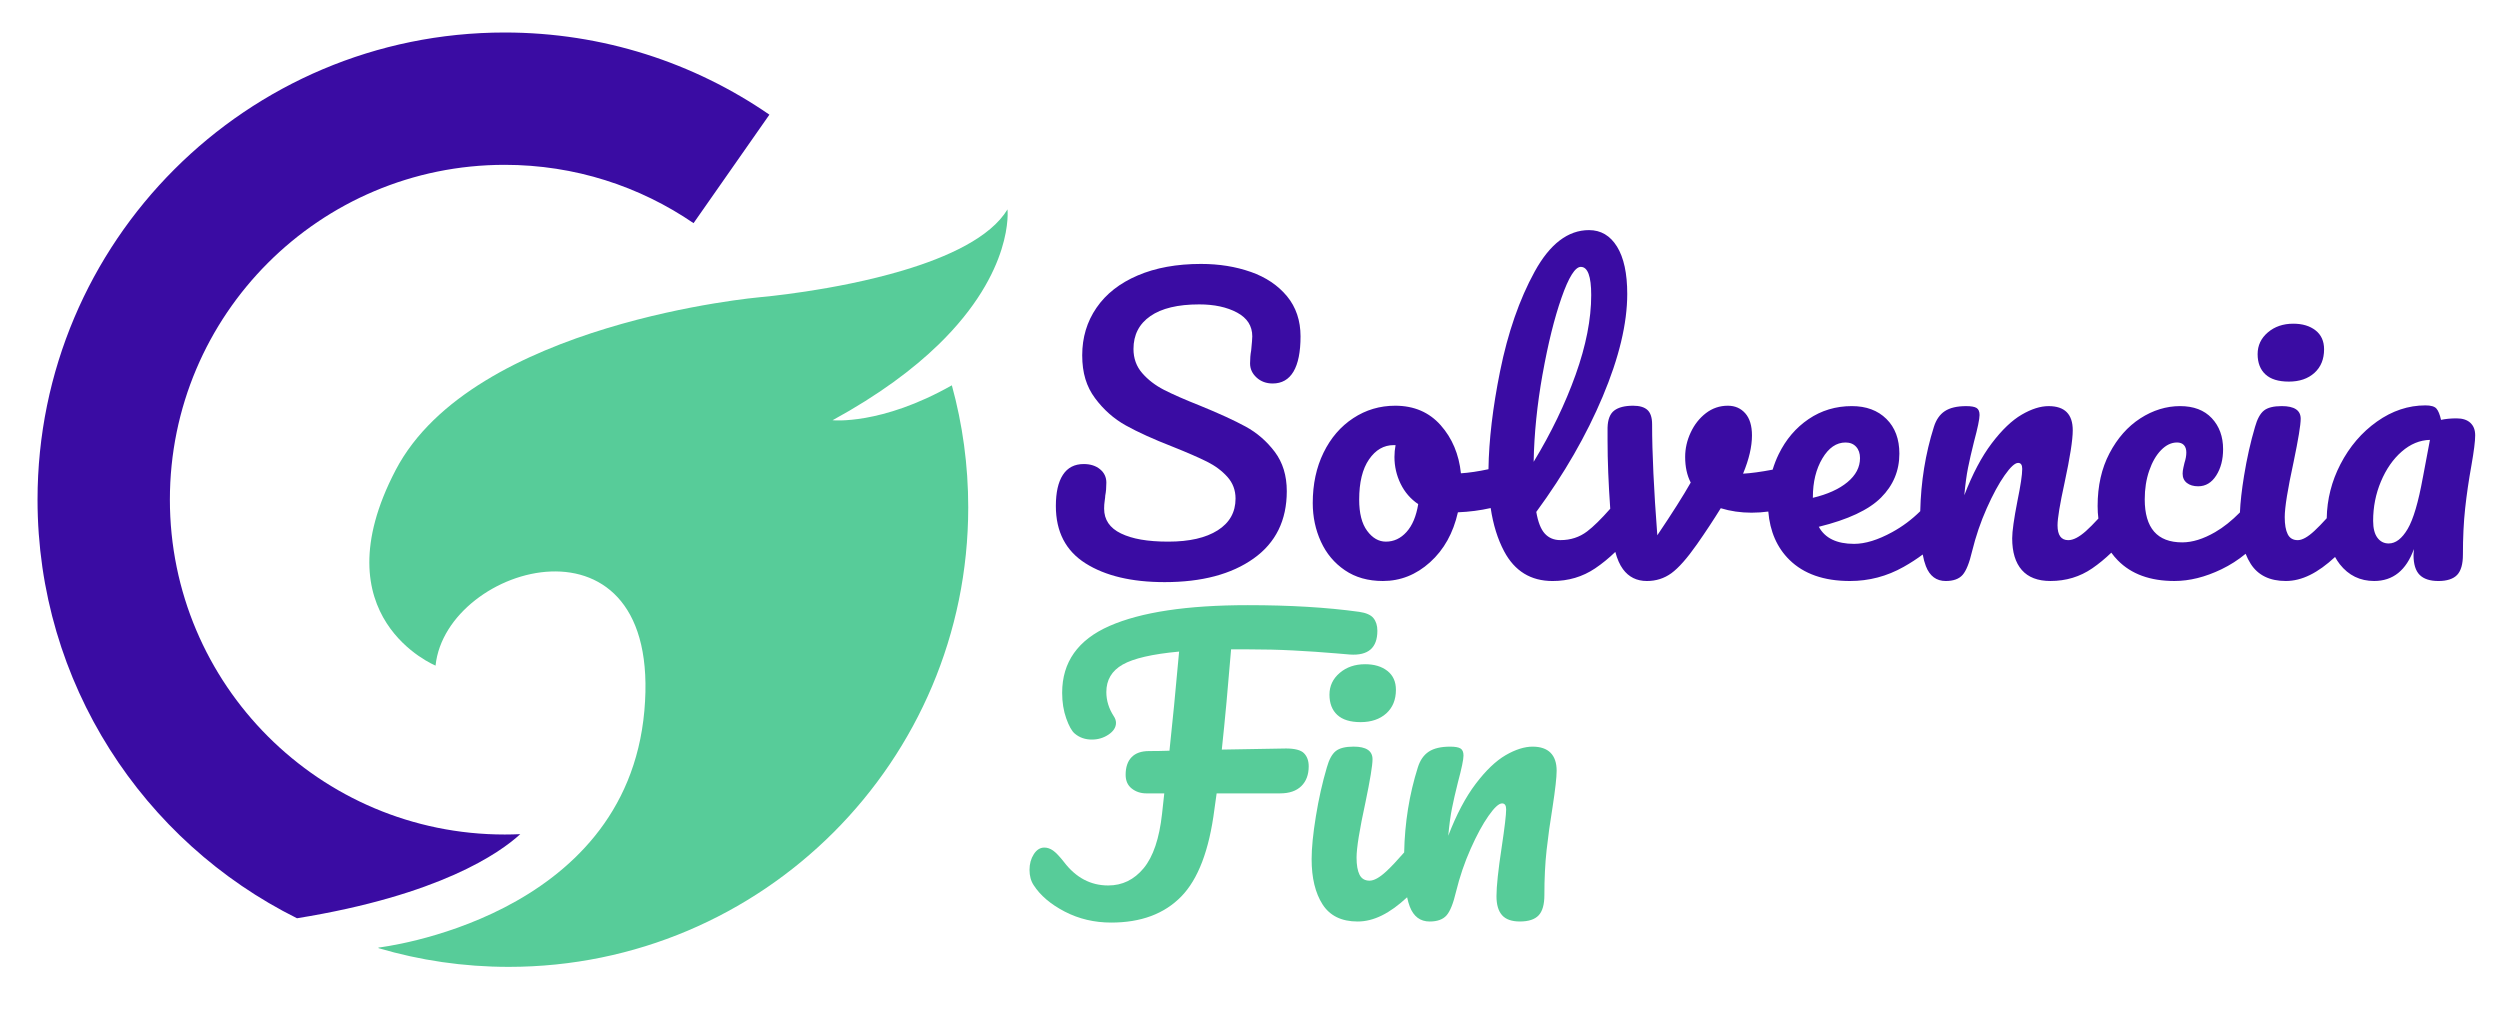
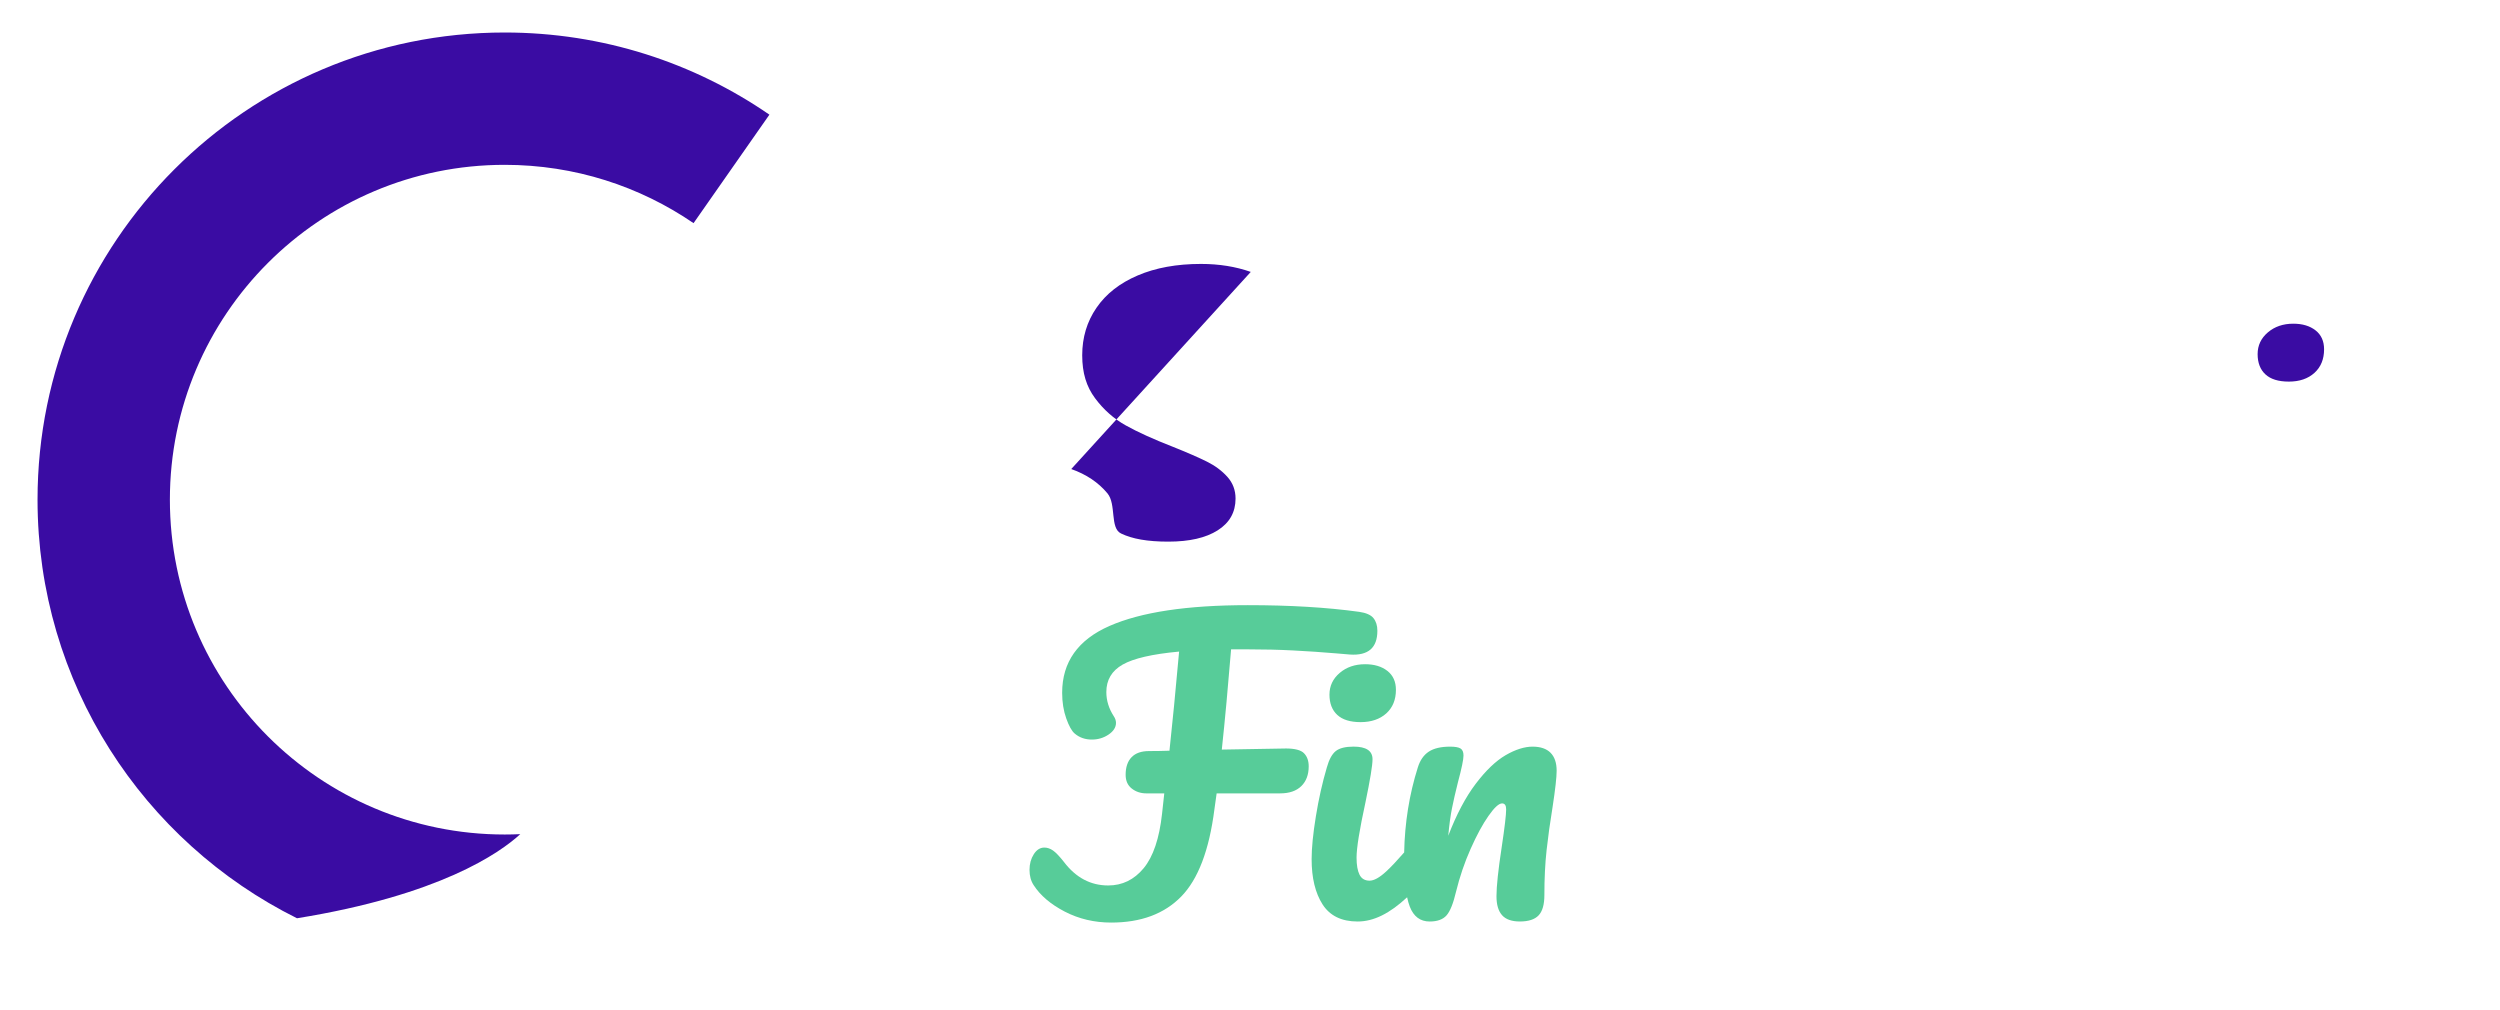
<svg xmlns="http://www.w3.org/2000/svg" id="a" viewBox="0 0 1109 448">
  <defs>
    <style>.b{fill:#3a0ca3;}.c{fill:#57cc99;}</style>
  </defs>
-   <path class="c" d="M369.33,186.41c20.67-11.29,35.87-22.75,47.02-33.58,33.73-32.78,30.57-59.94,30.57-59.94-7.52,12.45-26.45,21.16-46.52,27.13-30.32,9.03-63.23,11.81-63.23,11.81,0,0-127.44,11.21-161.66,76.7s17.7,86.73,17.7,86.73c4.72-45.43,100.89-72.57,92.63,20.06-8.26,92.63-118,105.02-118,105.02l.11,.27c18.3,5.4,37.67,8.29,57.71,8.29,112.58,0,203.85-91.27,203.85-203.85,0-18.74-2.53-36.89-7.27-54.13-31.44,17.81-52.91,15.49-52.91,15.49Z" />
  <path class="b" d="M131.75,407.34c63.28-10.23,89.91-28.93,99.04-37.31-2.29,.1-4.58,.16-6.89,.16-82.03,0-148.54-66.5-148.54-148.54S141.86,73.12,223.89,73.12c31.08,0,59.92,9.55,83.77,25.87l33.65-48.12c-33.38-22.99-73.83-36.45-117.42-36.45C109.44,14.42,16.65,107.2,16.65,221.66c0,81.36,46.88,151.76,115.1,185.68Z" />
  <g>
-     <path class="b" d="M554.84,120.62c-6.7-2.36-14.06-3.54-22.07-3.54-10.76,0-20.12,1.7-28.08,5.11-7.96,3.4-14.06,8.18-18.28,14.33-4.23,6.15-6.34,13.18-6.34,21.08s1.89,13.92,5.68,19.02c3.79,5.11,8.34,9.14,13.67,12.11,5.32,2.96,12.21,6.09,20.67,9.39,6.59,2.63,11.69,4.86,15.32,6.67s6.64,4.06,9.06,6.75c2.41,2.69,3.62,5.9,3.62,9.63,0,6.04-2.63,10.73-7.91,14.08-5.27,3.35-12.57,5.02-21.9,5.02s-16-1.21-21-3.62c-5-2.41-7.49-6.09-7.49-11.03,0-1.21,.08-2.36,.25-3.46,.16-1.1,.25-1.87,.25-2.31,.33-1.65,.49-3.57,.49-5.76,0-2.41-.93-4.39-2.8-5.93-1.87-1.54-4.28-2.31-7.25-2.31-4.06,0-7.14,1.59-9.22,4.78-2.09,3.19-3.13,7.8-3.13,13.83,0,11.42,4.39,19.9,13.18,25.45,8.78,5.55,20.48,8.32,35.08,8.32,16.47,0,29.62-3.48,39.44-10.46,9.83-6.97,14.74-16.94,14.74-29.89,0-6.92-1.79-12.74-5.35-17.46-3.57-4.72-7.88-8.45-12.93-11.2-5.05-2.74-11.75-5.82-20.09-9.22-6.92-2.74-12.3-5.11-16.14-7.08-3.84-1.98-7.06-4.45-9.63-7.41-2.58-2.96-3.87-6.53-3.87-10.71,0-6.26,2.5-11.12,7.49-14.58,4.99-3.46,12.21-5.19,21.66-5.19,6.7,0,12.3,1.21,16.8,3.62,4.5,2.42,6.75,5.93,6.75,10.54,0,.88-.16,2.96-.49,6.26-.33,1.76-.49,3.68-.49,5.76,0,2.42,.96,4.5,2.88,6.26,1.92,1.76,4.31,2.64,7.16,2.64,4.06,0,7.14-1.76,9.22-5.27,2.08-3.51,3.13-8.73,3.13-15.65s-2-12.95-6.01-17.79c-4.01-4.83-9.36-8.43-16.06-10.79Z" />
+     <path class="b" d="M554.84,120.62c-6.7-2.36-14.06-3.54-22.07-3.54-10.76,0-20.12,1.7-28.08,5.11-7.96,3.4-14.06,8.18-18.28,14.33-4.23,6.15-6.34,13.18-6.34,21.08s1.89,13.92,5.68,19.02c3.79,5.11,8.34,9.14,13.67,12.11,5.32,2.96,12.21,6.09,20.67,9.39,6.59,2.63,11.69,4.86,15.32,6.67s6.64,4.06,9.06,6.75c2.41,2.69,3.62,5.9,3.62,9.63,0,6.04-2.63,10.73-7.91,14.08-5.27,3.35-12.57,5.02-21.9,5.02s-16-1.21-21-3.62s-2-12.95-6.01-17.79c-4.01-4.83-9.36-8.43-16.06-10.79Z" />
    <path class="b" d="M1015.32,169.28c4.72,0,8.51-1.29,11.36-3.87,2.85-2.58,4.28-6.07,4.28-10.46,0-3.62-1.26-6.42-3.79-8.4-2.53-1.98-5.82-2.96-9.88-2.96-4.5,0-8.26,1.29-11.28,3.87-3.02,2.58-4.53,5.79-4.53,9.63s1.15,6.84,3.46,8.98c2.31,2.14,5.76,3.21,10.38,3.21Z" />
-     <path class="b" d="M1095.86,187.57c-1.43-1.32-3.46-1.98-6.09-1.98s-4.83,.22-6.92,.66c-.55-2.41-1.24-4.09-2.06-5.02-.82-.93-2.44-1.4-4.86-1.4-7.58,0-14.74,2.39-21.49,7.16-6.75,4.78-12.16,11.09-16.22,18.94-3.91,7.56-5.93,15.55-6.08,23.96-2.08,2.3-3.9,4.17-5.45,5.6-2.96,2.75-5.43,4.12-7.41,4.12-2.09,0-3.57-.88-4.45-2.64-.88-1.75-1.32-4.28-1.32-7.58,0-4.28,1.32-12.46,3.95-24.54,2.08-9.99,3.13-16.36,3.13-19.1,0-3.73-2.8-5.6-8.4-5.6-3.62,0-6.26,.66-7.91,1.98-1.65,1.32-2.97,3.73-3.95,7.25-1.98,6.7-3.6,13.92-4.86,21.66-1.04,6.38-1.65,11.79-1.83,16.27-3.63,3.68-7.3,6.61-11.02,8.76-5.22,3.02-10.07,4.53-14.58,4.53-11.09,0-16.63-6.37-16.63-19.11,0-4.61,.66-8.84,1.98-12.68,1.32-3.84,3.07-6.89,5.27-9.14,2.2-2.25,4.55-3.38,7.08-3.38,1.32,0,2.33,.39,3.05,1.15,.71,.77,1.07,1.87,1.07,3.29s-.28,2.96-.82,4.61c-.11,.44-.28,1.15-.49,2.14-.22,.99-.33,1.87-.33,2.64,0,1.76,.63,3.13,1.89,4.12,1.26,.99,2.94,1.48,5.02,1.48,3.29,0,5.95-1.59,7.99-4.78,2.03-3.18,3.05-7.08,3.05-11.69,0-5.6-1.68-10.18-5.02-13.75-3.35-3.57-8.05-5.35-14.08-5.35s-12.02,1.81-17.62,5.44c-5.6,3.62-10.16,8.79-13.67,15.48-3.52,6.7-5.27,14.49-5.27,23.39,0,1.93,.11,3.79,.34,5.57-2.11,2.3-3.96,4.15-5.52,5.55-3.02,2.69-5.63,4.04-7.82,4.04-3.19,0-4.78-2.2-4.78-6.59,0-3.07,1.04-9.39,3.13-18.94,2.41-11.2,3.62-18.94,3.62-23.22,0-7.14-3.57-10.71-10.71-10.71-3.62,0-7.6,1.26-11.94,3.79-4.34,2.53-8.76,6.75-13.26,12.68-4.5,5.93-8.56,13.62-12.19,23.06,.44-4.83,.99-8.89,1.65-12.19s1.54-7.14,2.64-11.53c1.65-6.15,2.47-10.1,2.47-11.86,0-1.54-.44-2.58-1.32-3.13-.88-.55-2.42-.82-4.61-.82-4.06,0-7.22,.74-9.47,2.22-2.25,1.48-3.87,3.82-4.86,7-3.75,11.85-5.76,24.32-6.05,37.39-3.71,3.67-7.86,6.78-12.47,9.3-6.32,3.46-11.94,5.19-16.88,5.19-7.69,0-12.9-2.52-15.65-7.58,12.95-3.18,22.15-7.49,27.59-12.93s8.15-11.94,8.15-19.52c0-6.48-1.92-11.61-5.76-15.4-3.84-3.79-8.95-5.68-15.32-5.68-7.14,0-13.53,1.92-19.19,5.76-5.66,3.84-10.07,9.03-13.26,15.56-1.09,2.23-1.97,4.52-2.69,6.87-5.3,1-9.69,1.6-13.12,1.78,2.64-6.37,3.95-12.02,3.95-16.96,0-4.28-.99-7.55-2.96-9.8-1.98-2.25-4.56-3.38-7.74-3.38-3.62,0-6.86,1.1-9.72,3.29-2.86,2.2-5.11,5.05-6.75,8.56-1.65,3.52-2.47,7.14-2.47,10.87,0,4.39,.82,8.18,2.47,11.36-3.29,5.82-8.23,13.62-14.82,23.39-1.54-20.2-2.31-36.62-2.31-49.24,0-2.96-.69-5.08-2.06-6.34-1.37-1.26-3.49-1.89-6.34-1.89-3.73,0-6.53,.72-8.4,2.14-1.87,1.43-2.86,3.95-2.96,7.58v5.76c0,8.92,.4,19,1.19,30.22-4.04,4.58-7.46,7.94-10.24,10.05-3.4,2.58-7.36,3.87-11.86,3.87-2.86,0-5.16-.96-6.92-2.88-1.76-1.92-3.02-5.13-3.79-9.63,12.41-16.91,22.23-33.98,29.48-51.22,7.25-17.24,10.87-32.39,10.87-45.46,0-9.11-1.51-16.11-4.53-21-3.02-4.88-7.16-7.33-12.43-7.33-9.33,0-17.38,6.15-24.13,18.45-6.75,12.3-11.86,27.01-15.32,44.14-3.26,16.16-4.97,30.64-5.15,43.48-4.55,.97-8.63,1.58-12.22,1.81-.88-8.45-3.87-15.56-8.98-21.33s-11.83-8.65-20.18-8.65c-6.81,0-13.01,1.84-18.61,5.52-5.6,3.68-9.99,8.79-13.18,15.32-3.19,6.53-4.78,13.97-4.78,22.32,0,6.15,1.21,11.86,3.62,17.13,2.41,5.27,5.95,9.5,10.62,12.68,4.67,3.19,10.29,4.78,16.88,4.78,7.79,0,14.77-2.77,20.92-8.32,6.15-5.54,10.27-12.93,12.35-22.15,5.12-.21,9.97-.85,14.54-1.89,1.1,7.37,3.09,13.77,5.97,19.19,4.67,8.79,11.83,13.18,21.49,13.18,7.03,0,13.31-1.87,18.86-5.6,3.12-2.1,6.11-4.55,8.97-7.31,.84,3.16,1.96,5.71,3.38,7.64,2.58,3.52,6.12,5.27,10.62,5.27,4.06,0,7.68-1.15,10.87-3.46,3.18-2.31,6.97-6.59,11.36-12.85,3.84-5.49,7.35-10.81,10.54-15.98,4.28,1.32,8.84,1.98,13.67,1.98,2.54,0,5.01-.17,7.42-.5,.74,8.86,3.87,16,9.37,21.42,6.37,6.26,15.32,9.39,26.85,9.39,8.45,0,16.39-2.08,23.8-6.26,3.13-1.76,5.95-3.6,8.48-5.5,.37,2.01,.84,3.73,1.4,5.17,1.7,4.39,4.64,6.59,8.81,6.59,3.4,0,5.9-.91,7.49-2.72,1.59-1.81,2.99-5.3,4.2-10.46,1.65-6.7,3.81-13.07,6.51-19.11,2.69-6.04,5.32-10.9,7.91-14.58,2.58-3.68,4.58-5.52,6.01-5.52,1.21,0,1.81,.88,1.81,2.64,0,2.63-.72,7.41-2.14,14.33-1.54,7.91-2.31,13.4-2.31,16.47,0,6.15,1.43,10.84,4.28,14.08,2.85,3.24,7.08,4.86,12.68,4.86,6.92,0,13.09-1.87,18.53-5.6,2.93-2.01,5.75-4.34,8.48-6.96,.87,1.2,1.83,2.34,2.89,3.42,5.98,6.09,14.35,9.14,25.12,9.14,6.7,0,13.64-1.73,20.83-5.19,3.88-1.87,7.45-4.17,10.74-6.88,.64,1.62,1.39,3.12,2.27,4.49,3.24,5.05,8.43,7.58,15.56,7.58s14.18-3.56,21.84-10.65c.63,1.14,1.33,2.23,2.12,3.24,3.9,4.94,8.98,7.41,15.23,7.41,8.34,0,14.22-4.72,17.62-14.16l-.16,2.64c0,4.06,.91,7,2.72,8.81,1.81,1.81,4.58,2.72,8.32,2.72s6.61-.91,8.32-2.72c1.7-1.81,2.55-4.8,2.55-8.98,0-7.58,.33-14.41,.99-20.5,.66-6.09,1.59-12.49,2.8-19.19,1.1-6.26,1.65-10.65,1.65-13.18s-.72-4.28-2.14-5.6Zm-471.93,48.42c-2.58,2.86-5.63,4.28-9.14,4.28-3.19,0-5.96-1.59-8.32-4.78-2.36-3.18-3.54-7.79-3.54-13.83,0-7.68,1.45-13.64,4.37-17.87,2.91-4.23,6.56-6.34,10.95-6.34h.82c-.33,1.76-.49,3.52-.49,5.27,0,4.17,.91,8.13,2.72,11.86,1.81,3.73,4.42,6.75,7.82,9.06-.88,5.38-2.61,9.5-5.19,12.35Zm60.36-70c2.41-13.51,5.21-24.81,8.4-33.93,3.18-9.11,6.04-13.67,8.56-13.67,3.07,0,4.61,4.17,4.61,12.52,0,10.65-2.31,22.43-6.92,35.33-4.61,12.9-10.82,25.78-18.61,38.62,.22-12.41,1.54-25.36,3.95-38.87Zm119.9,54.51c0-6.7,1.4-12.41,4.2-17.13,2.8-4.72,6.23-7.08,10.29-7.08,1.98,0,3.54,.63,4.69,1.89,1.15,1.26,1.73,2.94,1.73,5.02,0,4.06-1.87,7.63-5.6,10.71-3.73,3.08-8.84,5.38-15.32,6.92v-.33Zm270.59-8.73c-1.98,10.98-4.23,18.61-6.75,22.89-2.53,4.28-5.33,6.42-8.4,6.42-2.09,0-3.76-.85-5.02-2.55-1.26-1.7-1.89-4.2-1.89-7.49,0-6.15,1.15-11.97,3.46-17.46,2.31-5.49,5.38-9.91,9.22-13.26,3.84-3.35,8.01-5.08,12.52-5.19l-3.13,16.63Z" />
  </g>
  <g>
    <path class="c" d="M570.32,332.03l-28.33,.49c1.43-13.39,2.8-28.22,4.12-44.47h7.41c7.03,0,13.75,.16,20.18,.49,6.42,.33,12.87,.77,19.35,1.32l5.76,.49c8.12,.55,12.19-2.96,12.19-10.54,0-2.31-.58-4.17-1.73-5.6-1.15-1.43-3.27-2.36-6.34-2.8-14.28-1.98-30.74-2.96-49.41-2.96-26.9,0-47.35,3.08-61.35,9.22-14,6.15-21,16.03-21,29.65,0,4.17,.6,7.96,1.81,11.36,1.21,3.4,2.47,5.66,3.79,6.75,2.08,1.76,4.61,2.64,7.58,2.64,2.74,0,5.21-.74,7.41-2.22,2.19-1.48,3.29-3.21,3.29-5.19,0-.99-.33-1.98-.99-2.96-2.2-3.4-3.29-6.97-3.29-10.71,0-5.38,2.41-9.44,7.25-12.19,4.83-2.74,13.18-4.67,25.03-5.76-1.54,17.24-2.97,31.9-4.28,43.97-2.97,.11-5.99,.16-9.06,.16-3.4,0-5.99,.91-7.74,2.72-1.76,1.81-2.64,4.42-2.64,7.82,0,2.64,.91,4.67,2.72,6.09,1.81,1.43,3.98,2.14,6.51,2.14h7.91l-.99,9.06c-1.21,10.98-3.93,19.02-8.15,24.13-4.23,5.11-9.47,7.66-15.73,7.66-7.8,0-14.33-3.46-19.6-10.38-1.98-2.52-3.6-4.23-4.86-5.11-1.26-.88-2.55-1.32-3.87-1.32-1.87,0-3.43,.99-4.69,2.96-1.26,1.98-1.89,4.28-1.89,6.92s.6,4.89,1.81,6.75c2.96,4.61,7.58,8.54,13.83,11.78,6.26,3.24,13.12,4.86,20.59,4.86,13.18,0,23.52-3.84,31.05-11.53,7.52-7.68,12.43-20.59,14.74-38.7l.99-7.08h28.16c4.06,0,7.19-1.07,9.39-3.21,2.19-2.14,3.29-5.08,3.29-8.81,0-2.41-.69-4.34-2.06-5.76-1.37-1.43-4.09-2.14-8.15-2.14Z" />
    <path class="c" d="M594.28,298.52c-3.02,2.58-4.53,5.79-4.53,9.63s1.15,6.84,3.46,8.98c2.31,2.14,5.76,3.21,10.38,3.21s8.51-1.29,11.36-3.87c2.85-2.58,4.28-6.07,4.28-10.46,0-3.62-1.26-6.42-3.79-8.4-2.53-1.98-5.82-2.96-9.88-2.96-4.5,0-8.26,1.29-11.28,3.87Z" />
    <path class="c" d="M687.83,333.93c-1.81-1.81-4.48-2.72-7.99-2.72s-7.6,1.26-11.94,3.79c-4.34,2.53-8.76,6.75-13.26,12.68-4.5,5.93-8.56,13.62-12.19,23.06,.44-4.83,.99-8.89,1.65-12.19s1.54-7.14,2.64-11.53c1.65-6.15,2.47-10.1,2.47-11.86,0-1.54-.44-2.58-1.32-3.13-.88-.55-2.42-.82-4.61-.82-4.06,0-7.22,.74-9.47,2.22-2.25,1.48-3.87,3.82-4.86,7-3.78,11.95-5.8,24.53-6.06,37.71-3.15,3.62-5.8,6.43-7.94,8.4-2.96,2.75-5.43,4.12-7.41,4.12-2.09,0-3.57-.88-4.45-2.64-.88-1.75-1.32-4.28-1.32-7.58,0-4.28,1.32-12.46,3.95-24.54,2.08-9.99,3.13-16.36,3.13-19.1,0-3.73-2.8-5.6-8.4-5.6-3.62,0-6.26,.66-7.91,1.98-1.65,1.32-2.97,3.73-3.95,7.25-1.98,6.7-3.6,13.92-4.86,21.66-1.26,7.74-1.89,14.08-1.89,19.02,0,8.35,1.62,15.04,4.86,20.09,3.24,5.05,8.43,7.58,15.56,7.58s14.24-3.59,21.94-10.75c.34,1.58,.73,2.97,1.19,4.16,1.7,4.39,4.64,6.59,8.81,6.59,3.4,0,5.9-.91,7.49-2.72,1.59-1.81,2.99-5.3,4.2-10.46,1.65-6.7,3.81-13.07,6.51-19.11,2.69-6.04,5.32-10.9,7.91-14.58,2.58-3.68,4.58-5.52,6.01-5.52,1.21,0,1.81,.88,1.81,2.64,0,2.42-.66,8.02-1.98,16.8-1.54,10.1-2.31,17.35-2.31,21.74,0,3.73,.82,6.53,2.47,8.4,1.65,1.87,4.28,2.8,7.91,2.8,3.84,0,6.61-.91,8.32-2.72,1.7-1.81,2.55-4.8,2.55-8.98,0-7.35,.33-14.03,.99-20.01,.66-5.98,1.54-12.32,2.64-19.02,1.21-7.91,1.81-13.28,1.81-16.14,0-3.51-.91-6.18-2.72-7.99Z" />
  </g>
</svg>